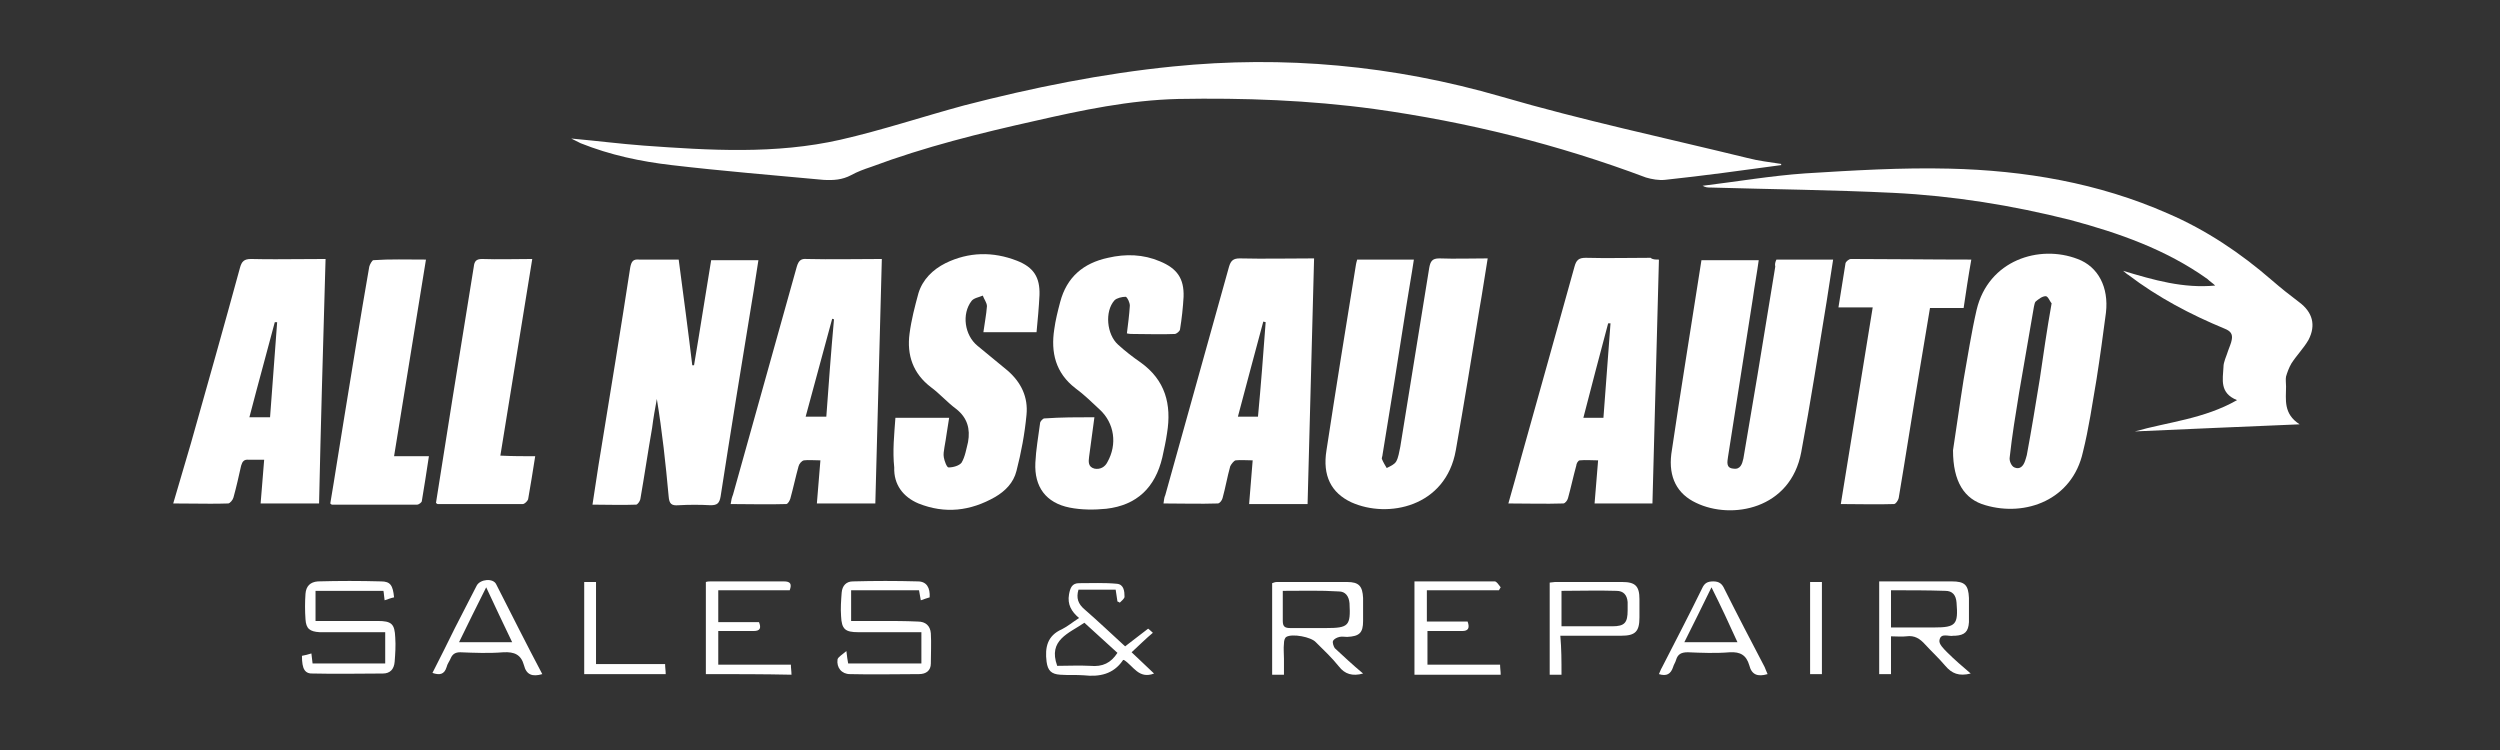
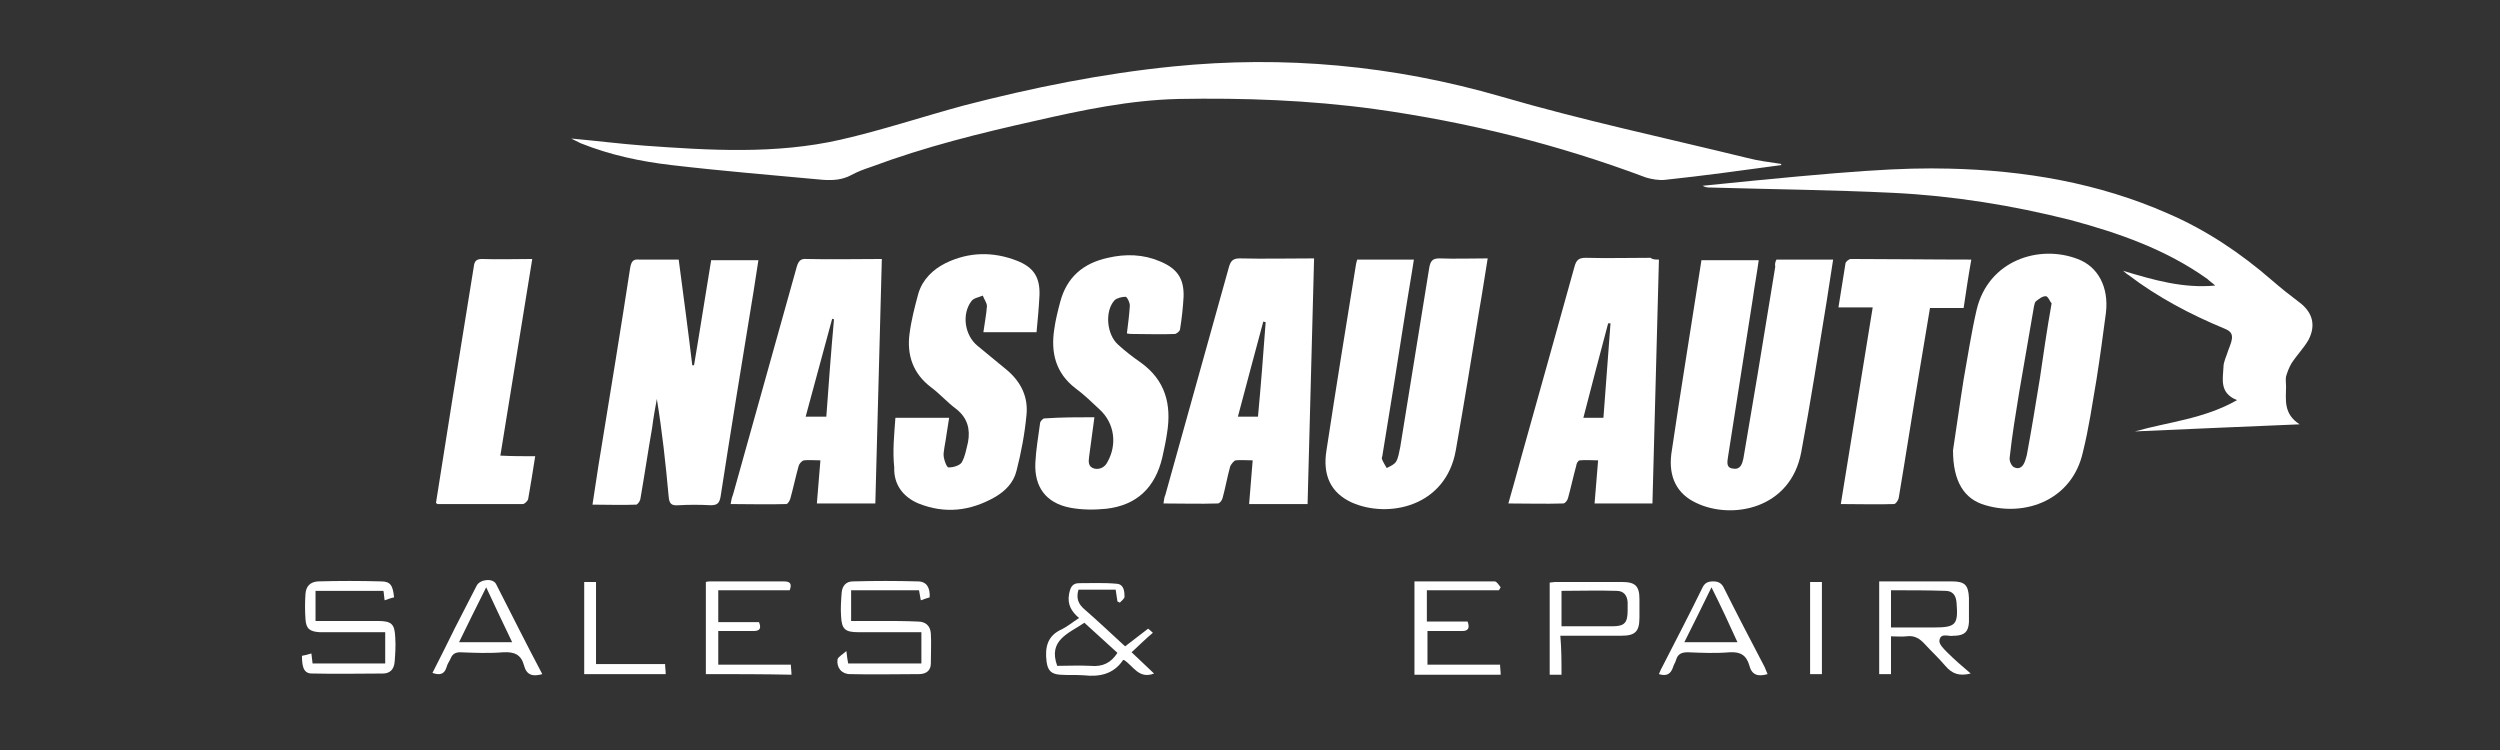
<svg xmlns="http://www.w3.org/2000/svg" width="250" height="75" viewBox="0 0 250 75" fill="none">
  <rect x="0" y="0" width="250" height="75" fill="#333333" stroke="none" />
  <path d="M197.072 67.352C195.891 67.648 195.183 67.352 194.533 66.585C193.883 65.817 193.175 65.167 192.525 64.459C191.994 63.868 191.462 63.514 190.636 63.632C190.163 63.691 189.691 63.632 189.1 63.632C189.1 64.931 189.1 66.171 189.1 67.411C188.628 67.411 188.333 67.411 187.919 67.411C187.919 64.341 187.919 61.329 187.919 58.14C188.569 58.14 189.218 58.14 189.809 58.14C191.58 58.14 193.411 58.14 195.183 58.14C196.482 58.14 196.836 58.495 196.895 59.794C196.895 60.621 196.895 61.447 196.895 62.215C196.836 63.16 196.482 63.514 195.537 63.573C195.478 63.573 195.419 63.573 195.36 63.573C194.887 63.691 194.061 63.219 193.942 64.046C193.883 64.4 194.356 64.872 194.71 65.227C195.478 65.994 196.246 66.644 197.072 67.352ZM189.1 59.026C189.1 60.325 189.1 61.447 189.1 62.746C190.576 62.746 191.994 62.746 193.411 62.746C195.596 62.746 195.832 62.451 195.655 60.266C195.596 59.498 195.242 59.085 194.533 59.085C192.762 59.026 190.99 59.026 189.1 59.026Z" fill="white" />
  <path d="M182.191 67.412C181.778 67.412 181.424 67.412 181.01 67.412C181.01 64.341 181.01 61.27 181.01 58.2C181.424 58.2 181.778 58.2 182.191 58.2C182.191 61.27 182.191 64.341 182.191 67.412Z" fill="white" />
  <path d="M176.759 67.411C175.755 67.707 175.164 67.471 174.928 66.526C174.633 65.522 174.042 65.168 172.98 65.227C171.562 65.345 170.145 65.285 168.787 65.227C168.137 65.227 167.783 65.404 167.606 65.994C167.547 66.23 167.37 66.467 167.311 66.703C167.074 67.411 166.661 67.648 165.893 67.411C166.012 67.175 166.071 66.939 166.189 66.762C167.547 64.105 168.905 61.506 170.204 58.849C170.44 58.318 170.736 58.14 171.326 58.14C171.917 58.14 172.212 58.377 172.448 58.908C173.747 61.506 175.105 64.105 176.464 66.703C176.523 66.88 176.641 67.116 176.759 67.411ZM171.149 58.731C170.204 60.68 169.318 62.451 168.433 64.223C170.263 64.223 171.976 64.223 173.747 64.223C172.921 62.392 172.094 60.621 171.149 58.731Z" fill="white" />
  <path d="M156.15 67.471C155.677 67.471 155.323 67.471 154.969 67.471C154.969 64.4 154.969 61.329 154.969 58.259C155.146 58.259 155.323 58.2 155.5 58.2C157.744 58.2 159.988 58.2 162.232 58.2C163.531 58.2 163.945 58.613 163.945 59.912C163.945 60.503 163.945 61.152 163.945 61.743C163.945 63.16 163.531 63.573 162.114 63.573C160.402 63.573 158.748 63.573 157.036 63.573C156.74 63.573 156.445 63.573 156.032 63.573C156.15 64.872 156.15 66.113 156.15 67.471ZM156.15 62.629C157.862 62.629 159.575 62.629 161.228 62.629C162.468 62.629 162.764 62.274 162.764 61.034C162.764 60.739 162.764 60.444 162.764 60.207C162.705 59.499 162.35 59.085 161.642 59.085C159.811 59.026 157.981 59.085 156.15 59.085C156.15 60.266 156.15 61.388 156.15 62.629Z" fill="white" />
  <path d="M141.446 58.14C144.163 58.14 146.82 58.14 149.477 58.14C149.654 58.14 149.891 58.495 150.068 58.731C150.009 58.849 149.95 58.908 149.891 59.026C147.529 59.026 145.167 59.026 142.686 59.026C142.686 60.089 142.686 61.093 142.686 62.156C144.045 62.156 145.403 62.156 146.761 62.156C146.997 62.806 146.82 63.101 146.229 63.101C145.107 63.101 143.926 63.101 142.746 63.101C142.746 64.223 142.746 65.285 142.746 66.467C145.107 66.467 147.529 66.467 150.009 66.467C150.009 66.821 150.068 67.116 150.068 67.471C147.174 67.471 144.34 67.471 141.446 67.471C141.446 64.341 141.446 61.329 141.446 58.14Z" fill="white" />
-   <path d="M136.309 67.353C135.246 67.648 134.478 67.412 133.888 66.644C133.179 65.758 132.353 64.99 131.585 64.223C131.113 63.691 129.223 63.337 128.632 63.691C128.455 63.809 128.396 64.105 128.396 64.341C128.337 64.872 128.396 65.345 128.396 65.876C128.396 66.408 128.396 66.88 128.396 67.471C127.983 67.471 127.628 67.471 127.215 67.471C127.215 64.459 127.215 61.388 127.215 58.318C127.392 58.259 127.511 58.2 127.688 58.2C130.05 58.2 132.353 58.2 134.715 58.2C135.896 58.2 136.25 58.613 136.309 59.794C136.309 60.562 136.309 61.329 136.309 62.097C136.309 63.278 135.955 63.632 134.715 63.691C134.478 63.691 134.183 63.632 133.947 63.691C133.711 63.75 133.415 63.869 133.297 64.105C133.238 64.282 133.357 64.636 133.475 64.813C134.301 65.581 135.246 66.467 136.309 67.353ZM128.278 59.085C128.278 60.148 128.278 61.093 128.278 62.097C128.278 62.688 128.514 62.806 129.046 62.806C130.227 62.806 131.408 62.806 132.589 62.806C134.892 62.806 135.069 62.569 134.951 60.326C134.892 59.617 134.538 59.145 133.888 59.145C132.057 59.026 130.227 59.085 128.278 59.085Z" fill="white" />
  <path d="M113.161 65.227C113.929 65.935 114.637 66.644 115.405 67.353C113.87 67.943 113.338 66.585 112.393 65.994C112.334 65.994 112.275 65.994 112.275 66.053C111.331 67.412 109.972 67.707 108.378 67.53C107.61 67.471 106.784 67.53 106.016 67.471C105.13 67.412 104.776 67.057 104.658 66.171C104.481 64.754 104.717 63.573 106.193 62.924C106.784 62.629 107.256 62.215 107.906 61.802C107.138 61.152 106.725 60.444 106.902 59.44C107.02 58.79 107.197 58.318 107.906 58.318C109.146 58.318 110.445 58.259 111.685 58.377C112.393 58.436 112.453 59.145 112.453 59.676C112.453 59.853 112.157 60.089 111.98 60.266C111.921 60.207 111.862 60.207 111.744 60.148C111.685 59.794 111.626 59.381 111.567 58.967C110.327 58.967 109.087 58.967 107.847 58.967C107.61 59.794 107.787 60.385 108.496 60.975C109.854 62.156 111.153 63.396 112.512 64.636C113.279 64.046 114.047 63.455 114.814 62.865C114.814 62.865 115.051 63.042 115.287 63.278C114.578 63.868 113.929 64.518 113.161 65.227ZM111.744 65.286C110.622 64.282 109.559 63.278 108.437 62.274C106.902 63.337 104.776 63.987 105.721 66.585C106.784 66.585 107.906 66.526 109.028 66.585C110.268 66.703 111.094 66.29 111.744 65.286Z" fill="white" />
  <path d="M92.139 66.349C92.139 65.345 92.139 64.341 92.139 63.219C91.667 63.219 91.135 63.219 90.663 63.219C89.068 63.219 87.474 63.219 85.821 63.219C84.522 63.219 84.167 62.924 84.108 61.624C84.049 60.857 84.108 60.03 84.167 59.263C84.226 58.554 84.64 58.14 85.289 58.14C87.474 58.081 89.6 58.081 91.785 58.14C92.671 58.14 93.025 58.79 92.966 59.735C92.73 59.794 92.434 59.912 92.08 60.03C92.021 59.676 91.962 59.381 91.903 59.026C89.659 59.026 87.415 59.026 85.112 59.026C85.112 60.03 85.112 60.975 85.112 62.097C86.116 62.097 87.061 62.097 88.065 62.097C89.305 62.097 90.545 62.097 91.785 62.156C92.552 62.156 93.025 62.569 93.084 63.337C93.143 64.341 93.084 65.345 93.084 66.349C93.084 67.057 92.612 67.411 91.903 67.411C89.6 67.411 87.297 67.471 84.994 67.411C84.167 67.411 83.636 66.762 83.754 65.935C83.813 65.699 84.226 65.463 84.64 65.109C84.699 65.699 84.758 65.994 84.817 66.349C87.238 66.349 89.659 66.349 92.139 66.349Z" fill="white" />
  <path d="M70.586 67.411C70.586 64.341 70.586 61.27 70.586 58.2C70.763 58.14 70.94 58.14 71.058 58.14C73.479 58.14 75.959 58.14 78.38 58.14C79.03 58.14 79.207 58.377 78.971 59.026C76.609 59.026 74.247 59.026 71.826 59.026C71.826 60.089 71.826 61.152 71.826 62.215C73.184 62.215 74.542 62.215 75.9 62.215C76.136 62.806 76.018 63.101 75.369 63.101C74.247 63.101 73.066 63.101 71.826 63.101C71.826 64.223 71.826 65.285 71.826 66.467C74.247 66.467 76.609 66.467 79.089 66.467C79.089 66.821 79.148 67.116 79.148 67.471C76.373 67.411 73.538 67.411 70.586 67.411Z" fill="white" />
  <path d="M58.421 67.412C58.421 64.341 58.421 61.27 58.421 58.2C58.776 58.2 59.13 58.2 59.602 58.2C59.602 60.916 59.602 63.573 59.602 66.408C61.964 66.408 64.208 66.408 66.511 66.408C66.511 66.762 66.57 67.057 66.57 67.412C63.854 67.412 61.197 67.412 58.421 67.412Z" fill="white" />
  <path d="M54.229 67.411C53.225 67.707 52.634 67.471 52.398 66.526C52.103 65.463 51.453 65.168 50.331 65.227C48.914 65.345 47.438 65.285 46.021 65.227C45.548 65.227 45.253 65.404 45.076 65.817C44.958 66.112 44.721 66.408 44.663 66.703C44.426 67.471 43.954 67.529 43.245 67.293C44.013 65.758 44.781 64.282 45.489 62.806C46.198 61.388 46.965 59.971 47.674 58.554C48.028 57.904 49.328 57.786 49.623 58.436C51.158 61.447 52.634 64.4 54.229 67.411ZM51.217 64.223C50.331 62.392 49.505 60.621 48.619 58.731C47.674 60.621 46.788 62.392 45.903 64.223C47.674 64.223 49.386 64.223 51.217 64.223Z" fill="white" />
  <path d="M30.195 65.581C30.49 65.522 30.785 65.463 31.14 65.345C31.199 65.699 31.199 65.994 31.258 66.349C33.62 66.349 36.041 66.349 38.521 66.349C38.521 65.345 38.521 64.341 38.521 63.219C36.691 63.219 34.919 63.219 33.088 63.219C32.734 63.219 32.38 63.219 31.966 63.219C30.963 63.16 30.608 62.864 30.549 61.92C30.49 61.093 30.49 60.207 30.549 59.381C30.608 58.613 31.022 58.2 31.789 58.14C33.915 58.081 35.982 58.081 38.108 58.14C39.053 58.14 39.289 58.554 39.407 59.735C39.112 59.794 38.816 59.912 38.462 60.03C38.403 59.676 38.403 59.381 38.344 59.085C36.1 59.085 33.856 59.085 31.553 59.085C31.553 60.03 31.553 61.034 31.553 62.097C31.848 62.097 32.144 62.097 32.439 62.097C34.21 62.097 35.982 62.097 37.754 62.097C39.171 62.097 39.466 62.392 39.525 63.75C39.584 64.577 39.525 65.404 39.466 66.171C39.407 66.939 38.993 67.352 38.285 67.352C35.982 67.352 33.679 67.411 31.376 67.352C30.49 67.411 30.195 66.939 30.195 65.581Z" fill="white" />
  <path d="M177.644 25.958C179.534 25.958 181.365 25.958 183.313 25.958C183.077 27.375 182.9 28.733 182.664 30.15C181.837 35.17 181.069 40.189 180.125 45.208C179.062 50.936 173.157 51.999 169.614 50.287C167.724 49.401 166.838 47.747 167.133 45.385C168.078 38.949 169.141 32.512 170.145 26.017C172.094 26.017 173.924 26.017 175.873 26.017C175.696 27.316 175.46 28.556 175.282 29.855C174.456 35.111 173.629 40.425 172.802 45.681C172.743 46.153 172.566 46.803 173.334 46.862C174.042 46.98 174.219 46.389 174.338 45.858C174.81 43.083 175.282 40.248 175.755 37.473C176.345 33.87 176.936 30.268 177.526 26.666C177.467 26.43 177.526 26.194 177.644 25.958Z" fill="white" />
  <path d="M135.718 25.958C137.608 25.958 139.439 25.958 141.387 25.958C141.151 27.552 140.856 29.147 140.62 30.682C139.852 35.583 139.084 40.484 138.258 45.445C138.258 45.622 138.139 45.799 138.199 45.917C138.317 46.212 138.494 46.508 138.671 46.803C139.025 46.626 139.439 46.449 139.616 46.153C139.852 45.74 139.911 45.208 140.029 44.677C140.974 38.713 141.978 32.749 142.923 26.785C143.041 26.135 143.218 25.84 143.926 25.84C145.521 25.899 147.056 25.84 148.769 25.84C148.473 27.611 148.237 29.265 147.942 30.918C147.174 35.642 146.407 40.366 145.58 45.031C144.576 50.7 138.789 51.881 135.128 50.228C133.12 49.283 132.235 47.571 132.648 45.031C133.593 38.831 134.596 32.631 135.6 26.43C135.6 26.371 135.659 26.194 135.718 25.958Z" fill="white" />
  <path d="M67.869 25.958C68.342 29.56 68.814 33.044 69.227 36.528C69.287 36.528 69.346 36.528 69.404 36.528C69.995 33.044 70.527 29.56 71.117 26.017C72.652 26.017 74.188 26.017 75.841 26.017C75.605 27.434 75.428 28.793 75.191 30.151C74.129 36.646 73.066 43.142 72.062 49.637C71.944 50.346 71.707 50.523 71.058 50.523C69.995 50.464 68.932 50.464 67.869 50.523C67.161 50.582 66.924 50.405 66.865 49.637C66.57 46.389 66.216 43.142 65.684 39.894C65.507 40.839 65.33 41.843 65.212 42.787C64.799 45.15 64.444 47.571 64.031 49.933C63.972 50.169 63.736 50.464 63.617 50.464C62.2 50.523 60.783 50.464 59.248 50.464C59.543 48.633 59.779 46.862 60.075 45.149C61.078 39.008 62.082 32.867 63.027 26.726C63.145 26.135 63.322 25.899 63.913 25.958C65.153 25.958 66.452 25.958 67.869 25.958Z" fill="white" />
  <path d="M195.301 45.031C195.596 43.142 195.95 40.544 196.363 37.945C196.777 35.642 197.131 33.28 197.663 30.977C198.844 26.017 203.921 24.423 207.761 25.899C209.827 26.667 210.89 28.733 210.594 31.273C210.3 33.517 210.004 35.701 209.651 37.945C209.236 40.366 208.882 42.846 208.291 45.208C207.229 49.992 202.563 51.704 198.548 50.523C196.423 49.933 195.301 48.161 195.301 45.031ZM205.162 30.328C204.985 30.151 204.809 29.619 204.572 29.619C204.217 29.619 203.864 29.914 203.568 30.151C203.449 30.269 203.449 30.505 203.391 30.682C202.919 33.517 202.387 36.41 201.914 39.244C201.561 41.429 201.205 43.555 200.969 45.74C200.911 46.094 201.146 46.626 201.442 46.744C201.974 46.98 202.327 46.626 202.506 46.094C202.563 45.917 202.623 45.74 202.682 45.504C203.155 42.965 203.568 40.425 203.981 37.886C204.336 35.465 204.689 32.985 205.162 30.328Z" fill="white" />
  <path d="M165.893 25.958C165.657 34.107 165.48 42.197 165.244 50.346C163.295 50.346 161.465 50.346 159.457 50.346C159.575 48.929 159.693 47.571 159.811 46.035C159.162 46.035 158.571 45.976 157.981 46.035C157.803 46.035 157.626 46.389 157.626 46.567C157.331 47.63 157.095 48.752 156.8 49.815C156.741 50.051 156.504 50.346 156.327 50.346C154.556 50.405 152.725 50.346 150.836 50.346C151.308 48.692 151.721 47.216 152.135 45.681C153.906 39.362 155.678 33.044 157.449 26.667C157.626 26.017 157.863 25.781 158.571 25.781C160.756 25.84 162.882 25.781 165.067 25.781C165.244 25.958 165.539 25.958 165.893 25.958ZM161.051 32.336C160.992 32.336 160.874 32.336 160.815 32.336C159.988 35.465 159.162 38.536 158.335 41.783C159.103 41.783 159.693 41.783 160.343 41.783C160.579 38.595 160.815 35.465 161.051 32.336Z" fill="white" />
  <path d="M130.758 50.405C128.751 50.405 126.861 50.405 124.912 50.405C125.03 48.929 125.148 47.571 125.267 46.035C124.617 46.035 124.085 45.976 123.554 46.035C123.377 46.094 123.141 46.389 123.023 46.626C122.727 47.689 122.55 48.752 122.255 49.814C122.196 50.05 121.96 50.346 121.782 50.346C120.011 50.405 118.18 50.346 116.35 50.346C116.409 49.992 116.409 49.755 116.527 49.519C118.653 41.902 120.779 34.284 122.904 26.666C123.082 26.076 123.318 25.84 123.967 25.84C126.388 25.899 128.869 25.84 131.408 25.84C131.172 34.107 130.994 42.197 130.758 50.405ZM126.566 32.217C126.507 32.217 126.388 32.158 126.329 32.158C125.503 35.288 124.617 38.477 123.79 41.665C124.558 41.665 125.148 41.665 125.798 41.665C126.093 38.536 126.329 35.406 126.566 32.217Z" fill="white" />
-   <path fill-rule="evenodd" clip-rule="evenodd" d="M23.995 26.785C22.4 32.631 20.747 38.477 19.093 44.323L17.322 50.346C17.958 50.346 18.588 50.353 19.212 50.359C20.438 50.372 21.639 50.385 22.814 50.346C22.991 50.346 23.286 49.992 23.345 49.755C23.64 48.694 23.876 47.632 24.112 46.57L24.113 46.567C24.231 46.154 24.408 45.917 24.88 45.976H26.416C26.345 46.898 26.274 47.755 26.203 48.613C26.156 49.184 26.109 49.756 26.061 50.346H31.907C32.075 42.618 32.296 34.944 32.52 27.171C32.532 26.747 32.545 26.323 32.557 25.899C31.704 25.899 30.858 25.906 30.018 25.912C28.358 25.925 26.724 25.938 25.117 25.899C24.408 25.899 24.172 26.135 23.995 26.785ZM27.479 32.218H27.715C27.479 35.347 27.242 38.536 27.006 41.725H24.939C25.418 39.881 25.915 38.037 26.41 36.205C26.771 34.868 27.13 33.538 27.479 32.218Z" fill="white" />
  <path d="M82.041 46.035C81.392 46.035 80.86 45.976 80.388 46.035C80.152 46.094 79.915 46.389 79.856 46.626C79.561 47.689 79.325 48.811 79.03 49.873C78.971 50.051 78.794 50.405 78.617 50.405C76.786 50.464 74.955 50.405 73.066 50.405C73.125 49.992 73.184 49.755 73.302 49.46C75.428 41.843 77.554 34.284 79.679 26.667C79.856 26.076 80.093 25.84 80.683 25.899C83.104 25.958 85.584 25.899 88.183 25.899C87.947 34.048 87.769 42.197 87.533 50.346C85.584 50.346 83.695 50.346 81.687 50.346C81.805 48.988 81.923 47.571 82.041 46.035ZM83.4 31.922C83.341 31.922 83.281 31.922 83.222 31.863C82.337 35.111 81.451 38.359 80.565 41.666C81.333 41.666 81.923 41.666 82.632 41.666C82.868 38.418 83.104 35.17 83.4 31.922Z" fill="white" />
  <path d="M89.541 41.783C91.43 41.783 93.143 41.783 94.914 41.783C94.737 42.787 94.619 43.791 94.442 44.736C94.383 45.09 94.324 45.444 94.383 45.74C94.442 46.094 94.678 46.744 94.855 46.744C95.328 46.744 95.918 46.567 96.154 46.271C96.509 45.681 96.627 44.913 96.804 44.204C97.04 42.905 96.745 41.783 95.623 40.898C94.737 40.248 93.97 39.362 93.084 38.713C91.312 37.355 90.663 35.524 90.958 33.339C91.135 31.981 91.489 30.623 91.844 29.324C92.257 27.966 93.261 26.962 94.56 26.312C96.863 25.19 99.284 25.131 101.705 26.076C103.359 26.725 104.008 27.729 103.949 29.501C103.89 30.741 103.772 31.981 103.654 33.221C101.823 33.221 100.111 33.221 98.339 33.221C98.457 32.335 98.635 31.449 98.694 30.623C98.694 30.269 98.398 29.914 98.28 29.56C97.867 29.737 97.394 29.796 97.158 30.091C96.154 31.39 96.45 33.516 97.749 34.579C98.753 35.406 99.757 36.233 100.76 37.059C102.119 38.24 102.827 39.717 102.65 41.488C102.473 43.378 102.119 45.267 101.646 47.098C101.351 48.279 100.524 49.106 99.52 49.696C97.04 51.113 94.501 51.408 91.844 50.346C90.308 49.696 89.364 48.456 89.423 46.744C89.246 45.09 89.423 43.437 89.541 41.783Z" fill="white" />
  <path d="M109.441 41.724C109.264 43.083 109.087 44.382 108.909 45.681C108.85 46.153 108.791 46.685 109.441 46.862C110.032 46.98 110.504 46.685 110.74 46.212C111.744 44.441 111.449 42.315 109.972 40.957C109.205 40.248 108.437 39.48 107.551 38.831C105.544 37.296 105.071 35.229 105.426 32.926C105.544 32.04 105.78 31.095 106.016 30.209C106.666 27.729 108.319 26.312 110.799 25.781C112.571 25.367 114.342 25.427 115.996 26.135C117.708 26.844 118.417 27.848 118.358 29.678C118.299 30.741 118.18 31.863 118.003 32.926C118.003 33.103 117.649 33.398 117.472 33.398C116.114 33.457 114.696 33.398 113.338 33.398C113.161 33.398 112.925 33.398 112.689 33.339C112.807 32.394 112.925 31.509 112.984 30.564C112.984 30.269 112.748 29.737 112.571 29.678C112.216 29.678 111.685 29.796 111.449 30.032C110.445 31.154 110.681 33.457 111.803 34.461C112.512 35.111 113.279 35.701 114.047 36.233C116.527 38.004 117.177 40.425 116.704 43.319C116.586 44.146 116.409 44.913 116.232 45.74C115.523 48.752 113.693 50.523 110.622 50.877C109.441 50.995 108.142 50.995 106.961 50.759C104.599 50.287 103.418 48.692 103.536 46.271C103.595 44.972 103.831 43.673 104.008 42.315C104.008 42.138 104.303 41.843 104.422 41.843C106.134 41.724 107.729 41.724 109.441 41.724Z" fill="white" />
  <path d="M197.131 25.958C196.836 27.611 196.6 29.206 196.363 30.8C195.241 30.8 194.12 30.8 192.998 30.8C192.643 32.985 192.289 35.052 191.935 37.178C191.226 41.37 190.576 45.622 189.868 49.815C189.809 50.051 189.573 50.405 189.396 50.405C187.683 50.464 185.971 50.405 184.081 50.405C185.144 43.791 186.207 37.355 187.27 30.741C186.089 30.741 185.026 30.741 183.845 30.741C184.081 29.206 184.317 27.788 184.553 26.312C184.612 26.135 184.908 25.899 185.085 25.899C189.041 25.899 192.998 25.958 197.131 25.958Z" fill="white" />
  <path d="M53.52 45.622C53.284 47.157 53.047 48.574 52.811 49.933C52.752 50.11 52.457 50.405 52.28 50.405C49.445 50.405 46.611 50.405 43.776 50.405C43.718 50.405 43.658 50.346 43.599 50.287C44.131 46.803 44.721 43.319 45.253 39.835C45.961 35.465 46.67 31.096 47.379 26.667C47.438 26.135 47.615 25.899 48.205 25.899C49.859 25.958 51.453 25.899 53.225 25.899C52.162 32.513 51.099 38.949 50.036 45.563C51.276 45.622 52.339 45.622 53.52 45.622Z" fill="white" />
-   <path d="M42.596 25.958C41.533 32.513 40.47 39.008 39.407 45.622C40.588 45.622 41.651 45.622 42.891 45.622C42.654 47.216 42.418 48.693 42.182 50.11C42.182 50.228 41.887 50.464 41.71 50.464C38.875 50.464 36.041 50.464 33.206 50.464C33.147 50.464 33.088 50.405 33.029 50.346C33.502 47.571 33.915 44.795 34.388 41.961C35.214 36.883 36.041 31.745 36.926 26.667C36.986 26.43 37.222 26.017 37.34 26.017C38.993 25.899 40.706 25.958 42.596 25.958Z" fill="white" />
  <path d="M117.295 6.648C128.396 5.527 139.321 6.53 150.127 9.66C158.217 12.022 166.543 13.793 174.751 15.801C175.873 16.096 176.995 16.215 178.117 16.392C178.117 16.451 178.117 16.451 178.117 16.51C174.219 17.041 170.381 17.573 166.484 17.986C165.893 18.045 165.185 17.927 164.594 17.75C155.796 14.443 146.761 12.199 137.431 10.9C130.935 10.014 124.381 9.778 117.826 9.896C112.925 10.014 108.201 11.018 103.536 12.081C97.985 13.321 92.493 14.679 87.12 16.687C86.411 16.923 85.762 17.159 85.112 17.514C84.226 17.986 83.341 18.045 82.337 17.986C77.258 17.514 72.18 17.101 67.161 16.51C64.09 16.156 61.019 15.506 58.067 14.325C57.831 14.207 57.594 14.089 57.122 13.853C59.72 14.089 62.023 14.384 64.385 14.561C70.94 15.034 77.553 15.447 84.049 13.971C88.183 13.026 92.257 11.668 96.391 10.546C103.24 8.774 110.209 7.357 117.295 6.648Z" fill="white" />
-   <path d="M223.705 40.012C221.932 39.303 222.287 37.945 222.347 36.705C222.347 36.174 222.641 35.642 222.818 35.052C222.937 34.697 223.113 34.343 223.173 33.989C223.29 33.398 223.054 33.103 222.464 32.867C219.039 31.45 215.791 29.737 212.839 27.493C212.72 27.434 212.603 27.316 212.307 27.08C215.436 28.025 218.331 28.851 221.519 28.556C221.283 28.32 220.987 28.143 220.751 27.907C216.617 24.954 211.894 23.301 207.052 22.002C201.205 20.525 195.301 19.58 189.337 19.285C183.254 18.99 177.172 18.931 171.09 18.754C170.795 18.754 170.559 18.754 170.263 18.577C173.688 18.163 177.113 17.573 180.538 17.337C185.321 17.041 190.163 16.746 194.946 16.864C202.446 17.041 209.828 18.281 216.796 21.352C220.634 23.005 224.058 25.308 227.189 28.025C228.075 28.792 228.96 29.501 229.905 30.209C231.263 31.213 231.616 32.513 230.85 33.989C230.377 34.815 229.669 35.524 229.137 36.351C228.9 36.764 228.724 37.236 228.605 37.65C228.547 37.945 228.605 38.3 228.605 38.654C228.605 39.953 228.311 41.37 229.963 42.433C224.235 42.669 218.863 42.905 213.488 43.142C216.796 42.197 220.397 41.902 223.705 40.012Z" fill="white" />
+   <path d="M223.705 40.012C221.932 39.303 222.287 37.945 222.347 36.705C222.347 36.174 222.641 35.642 222.818 35.052C222.937 34.697 223.113 34.343 223.173 33.989C223.29 33.398 223.054 33.103 222.464 32.867C219.039 31.45 215.791 29.737 212.839 27.493C212.72 27.434 212.603 27.316 212.307 27.08C215.436 28.025 218.331 28.851 221.519 28.556C221.283 28.32 220.987 28.143 220.751 27.907C216.617 24.954 211.894 23.301 207.052 22.002C201.205 20.525 195.301 19.58 189.337 19.285C183.254 18.99 177.172 18.931 171.09 18.754C170.795 18.754 170.559 18.754 170.263 18.577C185.321 17.041 190.163 16.746 194.946 16.864C202.446 17.041 209.828 18.281 216.796 21.352C220.634 23.005 224.058 25.308 227.189 28.025C228.075 28.792 228.96 29.501 229.905 30.209C231.263 31.213 231.616 32.513 230.85 33.989C230.377 34.815 229.669 35.524 229.137 36.351C228.9 36.764 228.724 37.236 228.605 37.65C228.547 37.945 228.605 38.3 228.605 38.654C228.605 39.953 228.311 41.37 229.963 42.433C224.235 42.669 218.863 42.905 213.488 43.142C216.796 42.197 220.397 41.902 223.705 40.012Z" fill="white" />
</svg>